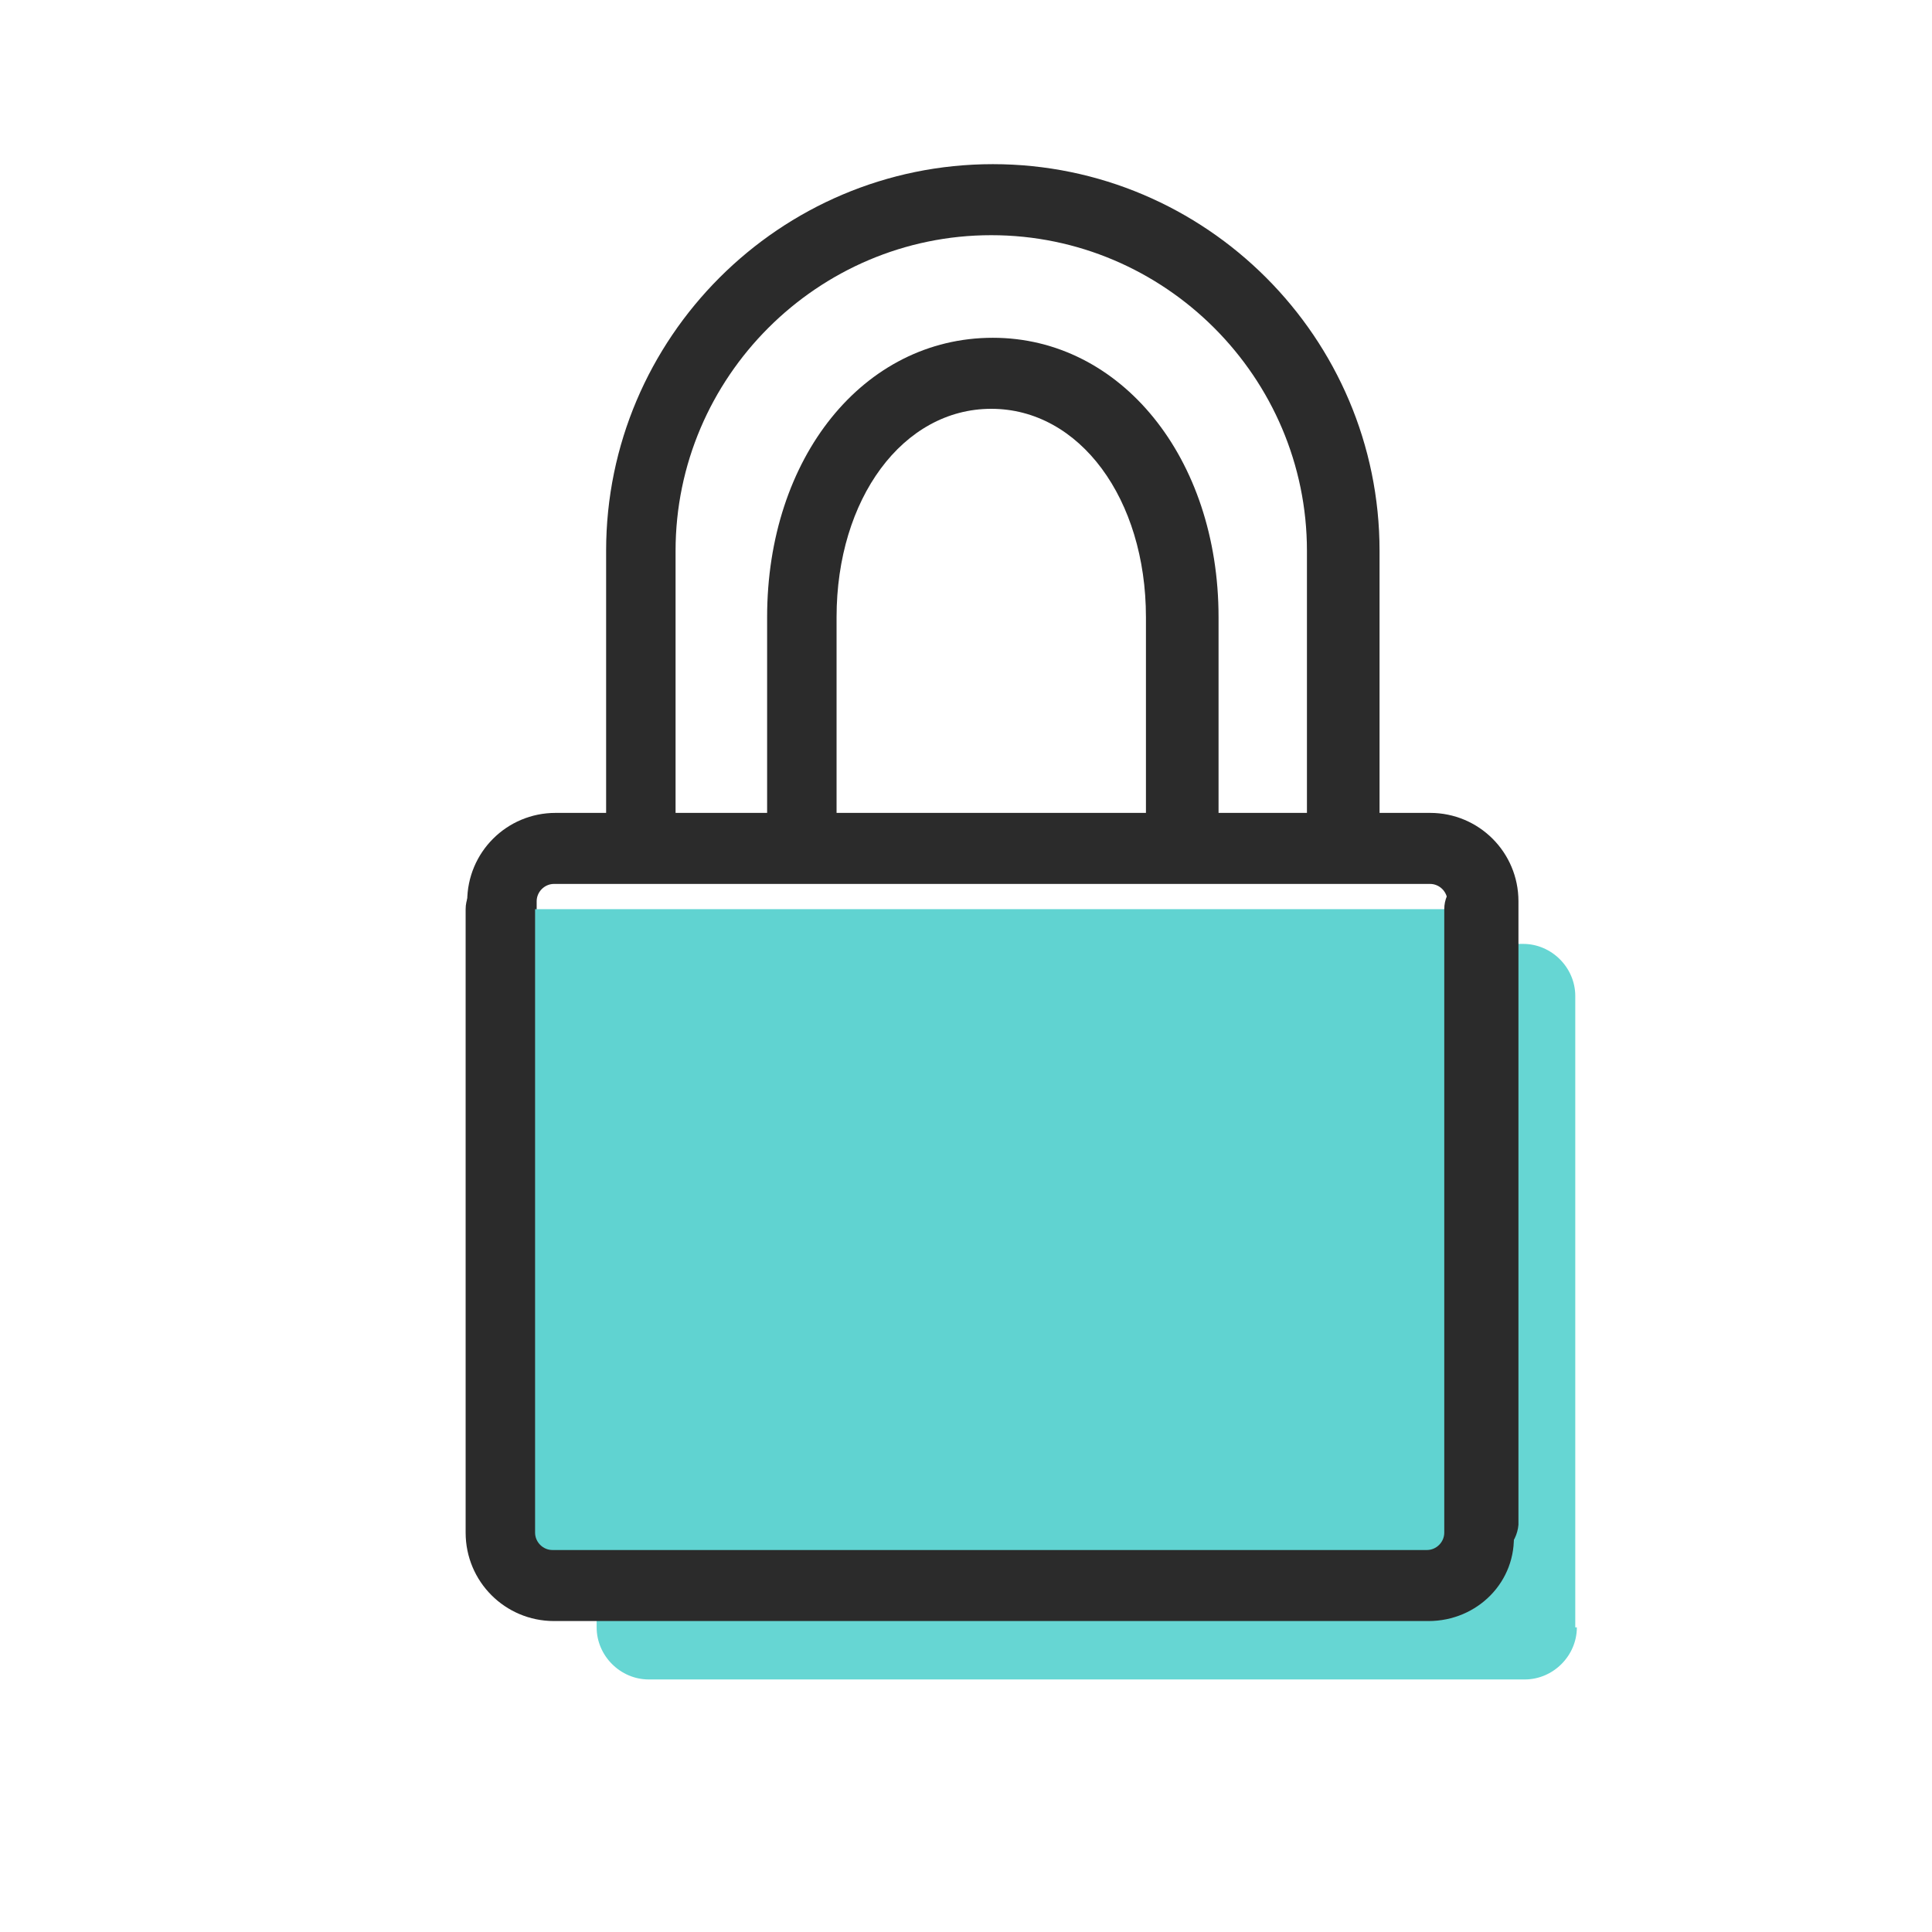
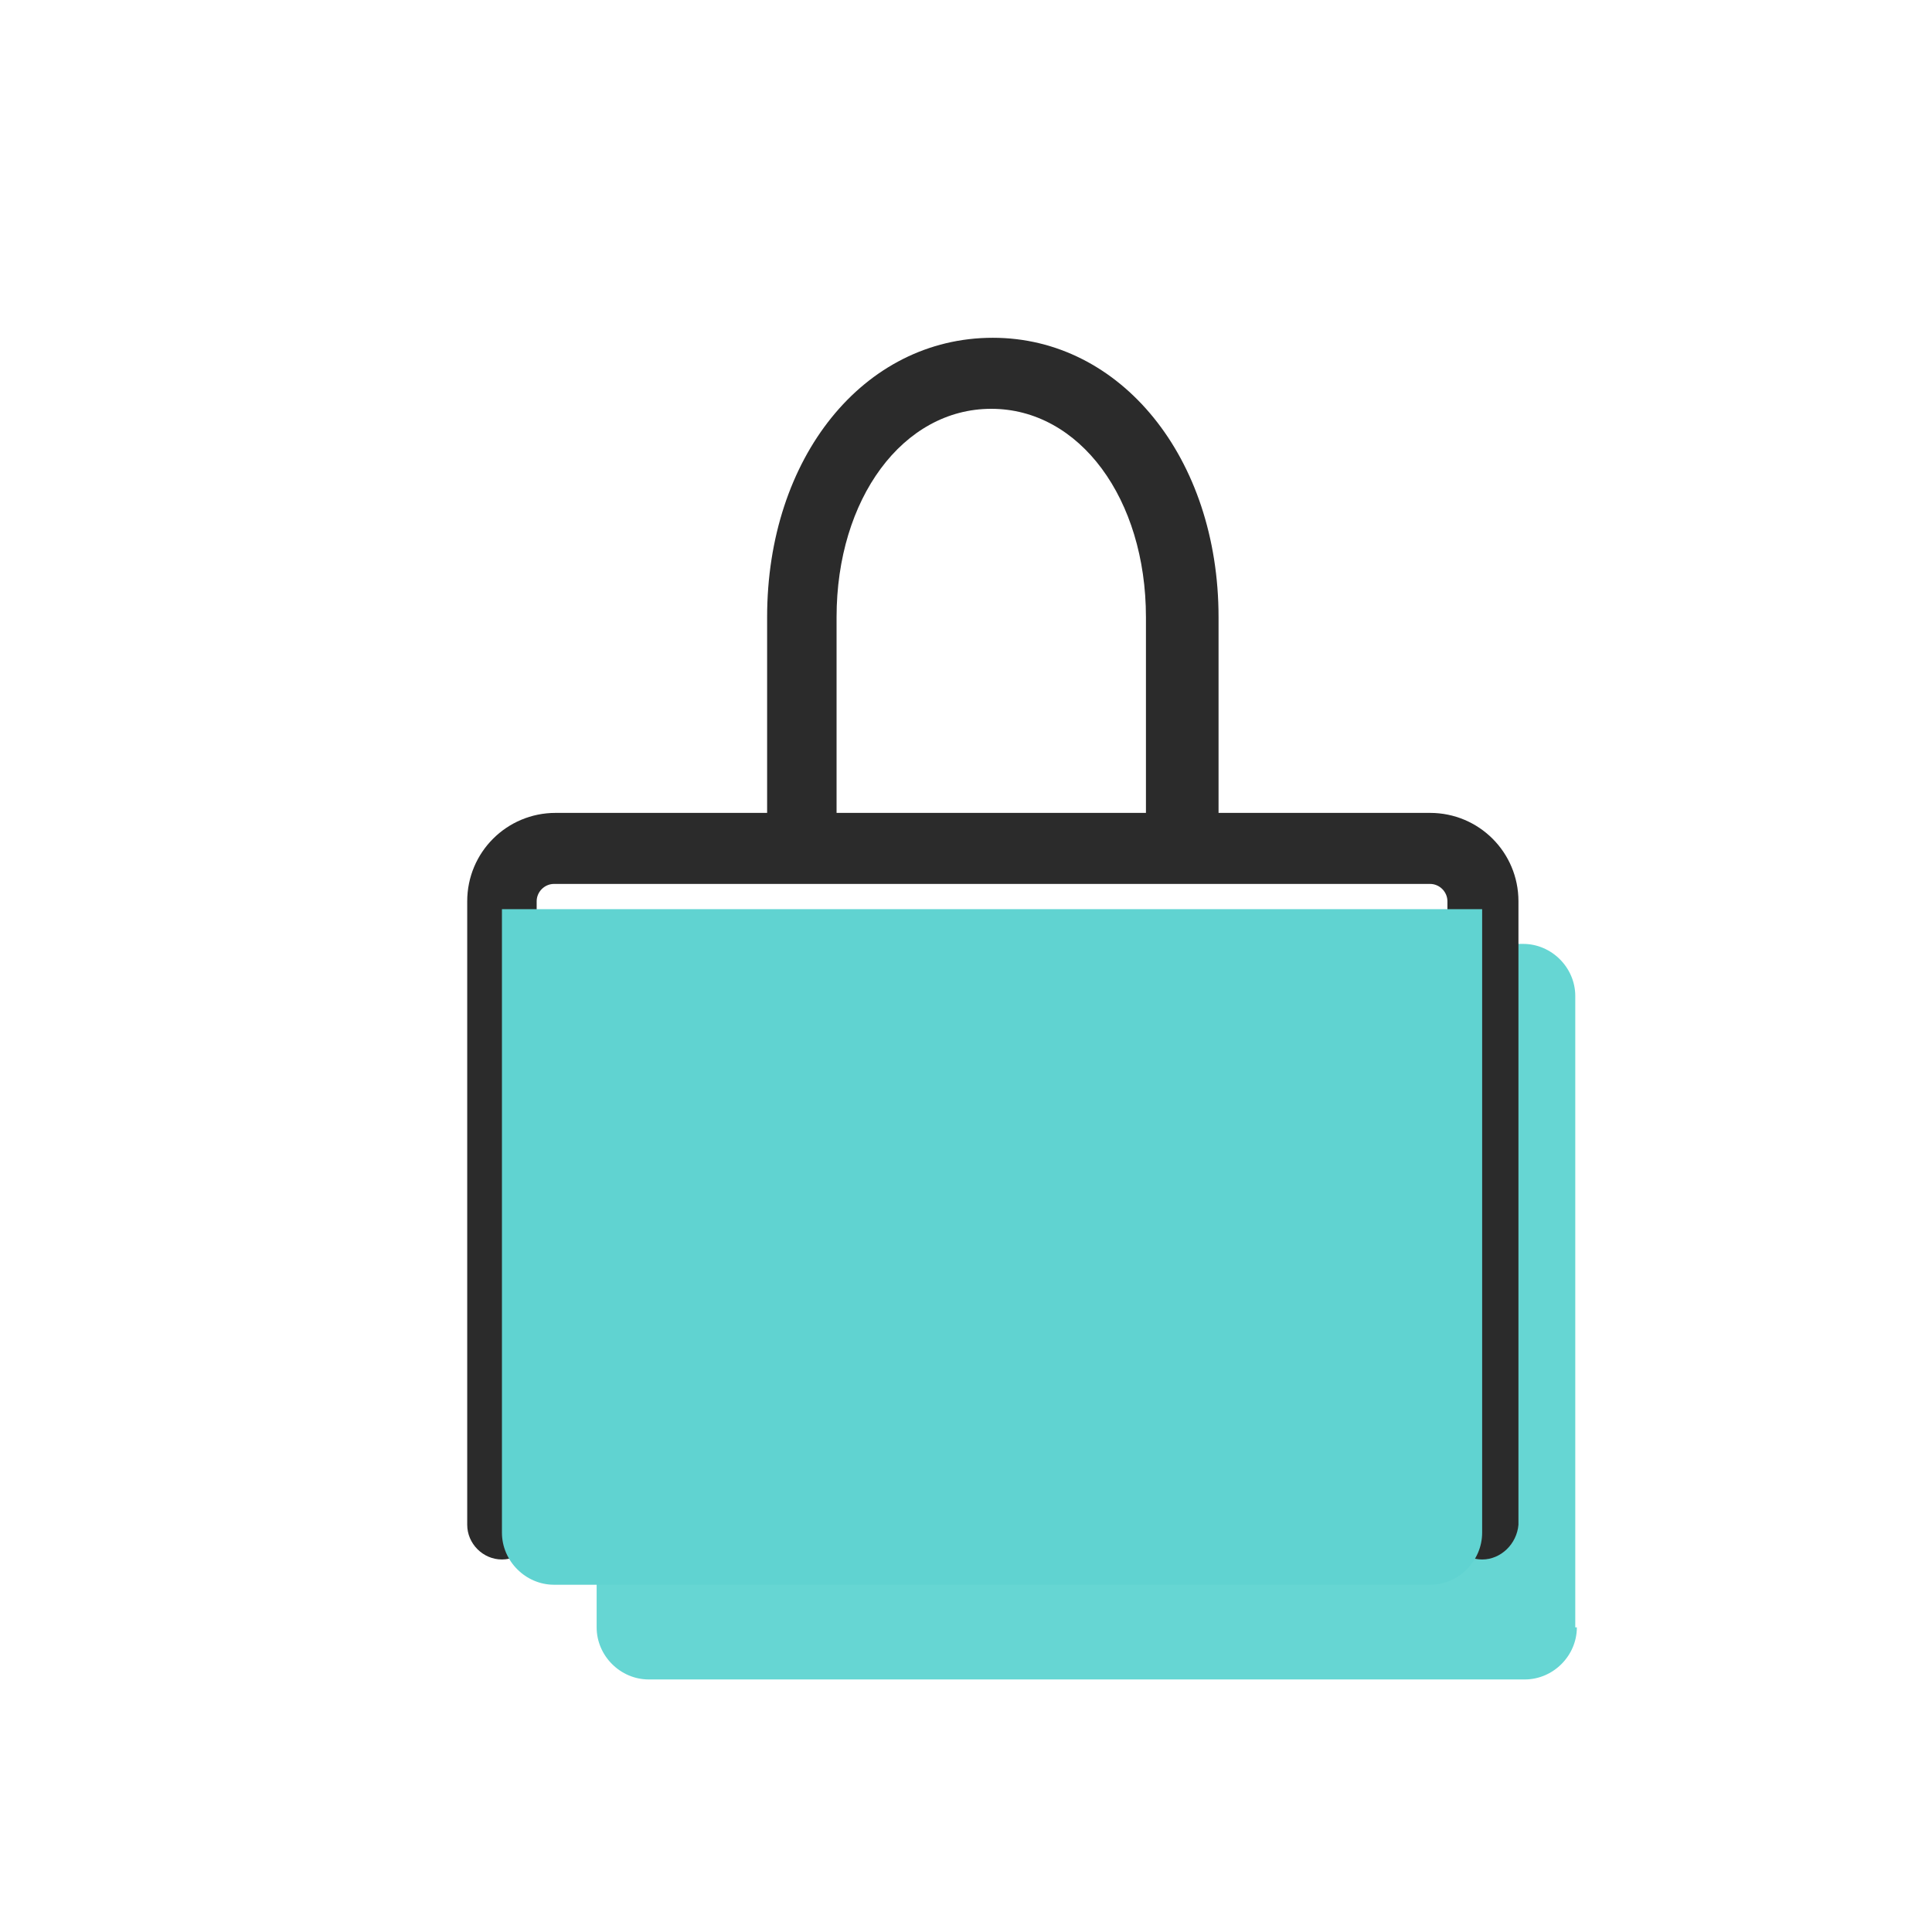
<svg xmlns="http://www.w3.org/2000/svg" version="1.1" x="0px" y="0px" viewBox="0 0 122.4 122.4" style="enable-background:new 0 0 122.4 122.4;" xml:space="preserve">
  <style type="text/css">
	.st0{display:none;}
	.st1{display:inline;fill:#FFFFFF;}
	.st2{display:inline;}
	.st3{fill:#2B2B2B;}
	.st4{fill:#FFFFFF;}
	.st5{fill:#5FD3D3;}
	.st6{fill:none;stroke:#2B2B2B;stroke-width:4.25;stroke-linecap:round;stroke-linejoin:round;stroke-miterlimit:10;}
	.st7{display:inline;fill:#2B2B2B;}
	.st8{fill:#60D3D1;}
	.st9{fill:#66D6D3;}
	.st10{fill:none;stroke:#60D3D1;stroke-width:4.5;stroke-linecap:round;stroke-linejoin:round;}
	.st11{fill:none;stroke:#60D3D1;stroke-width:4.5;stroke-linecap:round;stroke-linejoin:round;stroke-dasharray:7.874,12.795;}
	.st12{fill:none;stroke:#60D3D1;stroke-width:4.5;stroke-linecap:round;stroke-linejoin:round;stroke-miterlimit:10;}
	
		.st13{fill:none;stroke:#60D3D1;stroke-width:4.5;stroke-linecap:round;stroke-linejoin:round;stroke-miterlimit:10;stroke-dasharray:8,13;}
	.st14{fill:none;stroke:#2B2B2B;stroke-width:4.25;stroke-miterlimit:10;}
	.st15{fill:none;stroke:#2B2B2B;stroke-width:4.5;stroke-linecap:round;stroke-linejoin:round;stroke-miterlimit:10;}
	.st16{fill:none;stroke:#2B2B2B;stroke-width:4.5;stroke-linecap:round;stroke-linejoin:round;}
	.st17{fill:none;stroke:#2B2B2B;stroke-width:4.5;stroke-linecap:round;stroke-linejoin:round;stroke-dasharray:7.874,12.795;}
	
		.st18{fill:none;stroke:#2B2B2B;stroke-width:4.5;stroke-linecap:round;stroke-linejoin:round;stroke-miterlimit:10;stroke-dasharray:8,13;}
	.st19{fill:#7FDCDC;}
	.st20{fill:none;stroke:#2B2B2B;stroke-width:4.5;stroke-linejoin:round;stroke-miterlimit:10;}
	.st21{fill:none;stroke:#2B2B2B;stroke-width:4.25;stroke-linecap:round;stroke-miterlimit:10;}
	
		.st22{fill:none;stroke:#2B2B2B;stroke-width:8;stroke-linecap:round;stroke-linejoin:round;stroke-miterlimit:10;stroke-dasharray:0,16;}
	
		.st23{fill:none;stroke:#60D3D1;stroke-width:8;stroke-linecap:round;stroke-linejoin:round;stroke-miterlimit:10;stroke-dasharray:0,16;}
	.st24{fill:none;stroke:#2B2B2B;stroke-width:4;stroke-linecap:round;stroke-linejoin:round;stroke-miterlimit:10;}
	.st25{fill:none;stroke:#2B2B2B;stroke-width:3;stroke-linecap:round;stroke-linejoin:round;stroke-miterlimit:10;}
	.st26{fill:#FFFFFF;stroke:#2B2B2B;stroke-width:4.5;stroke-linecap:round;stroke-linejoin:round;stroke-miterlimit:10;}
	.st27{opacity:0.7;}
	.st28{opacity:0.7;fill:#00BAB6;}
	.st29{fill:none;stroke:#2B2B2B;stroke-width:4.5;stroke-linecap:round;stroke-linejoin:round;stroke-dasharray:7.611,12.367;}
	.st30{fill:none;stroke:#60D3D1;stroke-width:4.5;stroke-linecap:round;stroke-linejoin:round;stroke-dasharray:7.611,12.367;}
	.st31{fill:none;stroke:#2B2B2B;stroke-width:4.25;stroke-linecap:round;stroke-linejoin:round;}
	.st32{fill:#2B2B2B;stroke:#2B2B2B;stroke-width:2;stroke-miterlimit:10;}
</style>
  <g id="labels" class="st0">
-     <rect x="-2979.1" y="-855.8" class="st1" width="6257.5" height="1291.4" />
-   </g>
+     </g>
  <g id="gray_background" class="st0">
</g>
  <g id="Layer_1">
    <g>
      <g>
        <g>
          <g>
            <path class="st9" d="M99.9,103.1c0,1.8-1.5,3.3-3.3,3.3H41.1c-1.8,0-3.3-1.5-3.3-3.3v-0.6V63.1c0-1.8,1.5-3.3,3.3-3.3h55.4       c1.8,0,3.3,1.5,3.3,3.3v39.5V103.1z" />
          </g>
        </g>
      </g>
      <g>
        <g>
          <path class="st3" d="M93.9,98.8c-1.2,0-2.2-1-2.2-2.2V57.1c0-0.6-0.5-1.1-1.1-1.1H35.1c-0.6,0-1.1,0.5-1.1,1.1v39.5      c0,1.2-1,2.2-2.2,2.2s-2.2-1-2.2-2.2V57.1c0-3.1,2.5-5.6,5.6-5.6h55.4c3.1,0,5.6,2.5,5.6,5.6v39.5      C96.1,97.8,95.1,98.8,93.9,98.8z" />
        </g>
      </g>
      <g>
        <g>
-           <path class="st3" d="M85,55.9c-1.2,0-2.2-1-2.2-2.2V34.9c0-11-9-20-20-20s-20,9-20,20v18.7c0,1.2-1,2.2-2.2,2.2s-2.2-1-2.2-2.2      V34.9c0-13.5,11-24.5,24.5-24.5s24.5,11,24.5,24.5v18.7C87.3,54.9,86.3,55.9,85,55.9z" />
-         </g>
+           </g>
      </g>
      <g>
        <g>
          <path class="st3" d="M74.8,54.9c-1.2,0-2.2-1-2.2-2.2V39.1c0-7.5-4.2-13.2-9.8-13.2c-5.6,0-9.8,5.7-9.8,13.2v13.5      c0,1.2-1,2.2-2.2,2.2s-2.2-1-2.2-2.2V39.1c0-10.1,6.1-17.7,14.3-17.7c8.1,0,14.3,7.6,14.3,17.7v13.5      C77.1,53.9,76.1,54.9,74.8,54.9z" />
        </g>
      </g>
      <g>
        <g>
          <path class="st8" d="M93.9,57.6v39.5c0,1.8-1.5,3.3-3.3,3.3H35.1c-1.8,0-3.3-1.5-3.3-3.3V57.6" />
        </g>
        <g>
-           <path class="st3" d="M90.5,102.7H35.1c-3.1,0-5.6-2.5-5.6-5.6V57.6c0-1.2,1-2.2,2.2-2.2s2.2,1,2.2,2.2v39.5      c0,0.6,0.5,1.1,1.1,1.1h55.4c0.6,0,1.1-0.5,1.1-1.1V57.6c0-1.2,1-2.2,2.2-2.2s2.2,1,2.2,2.2v39.5      C96.1,100.2,93.6,102.7,90.5,102.7z" />
-         </g>
+           </g>
      </g>
    </g>
  </g>
</svg>